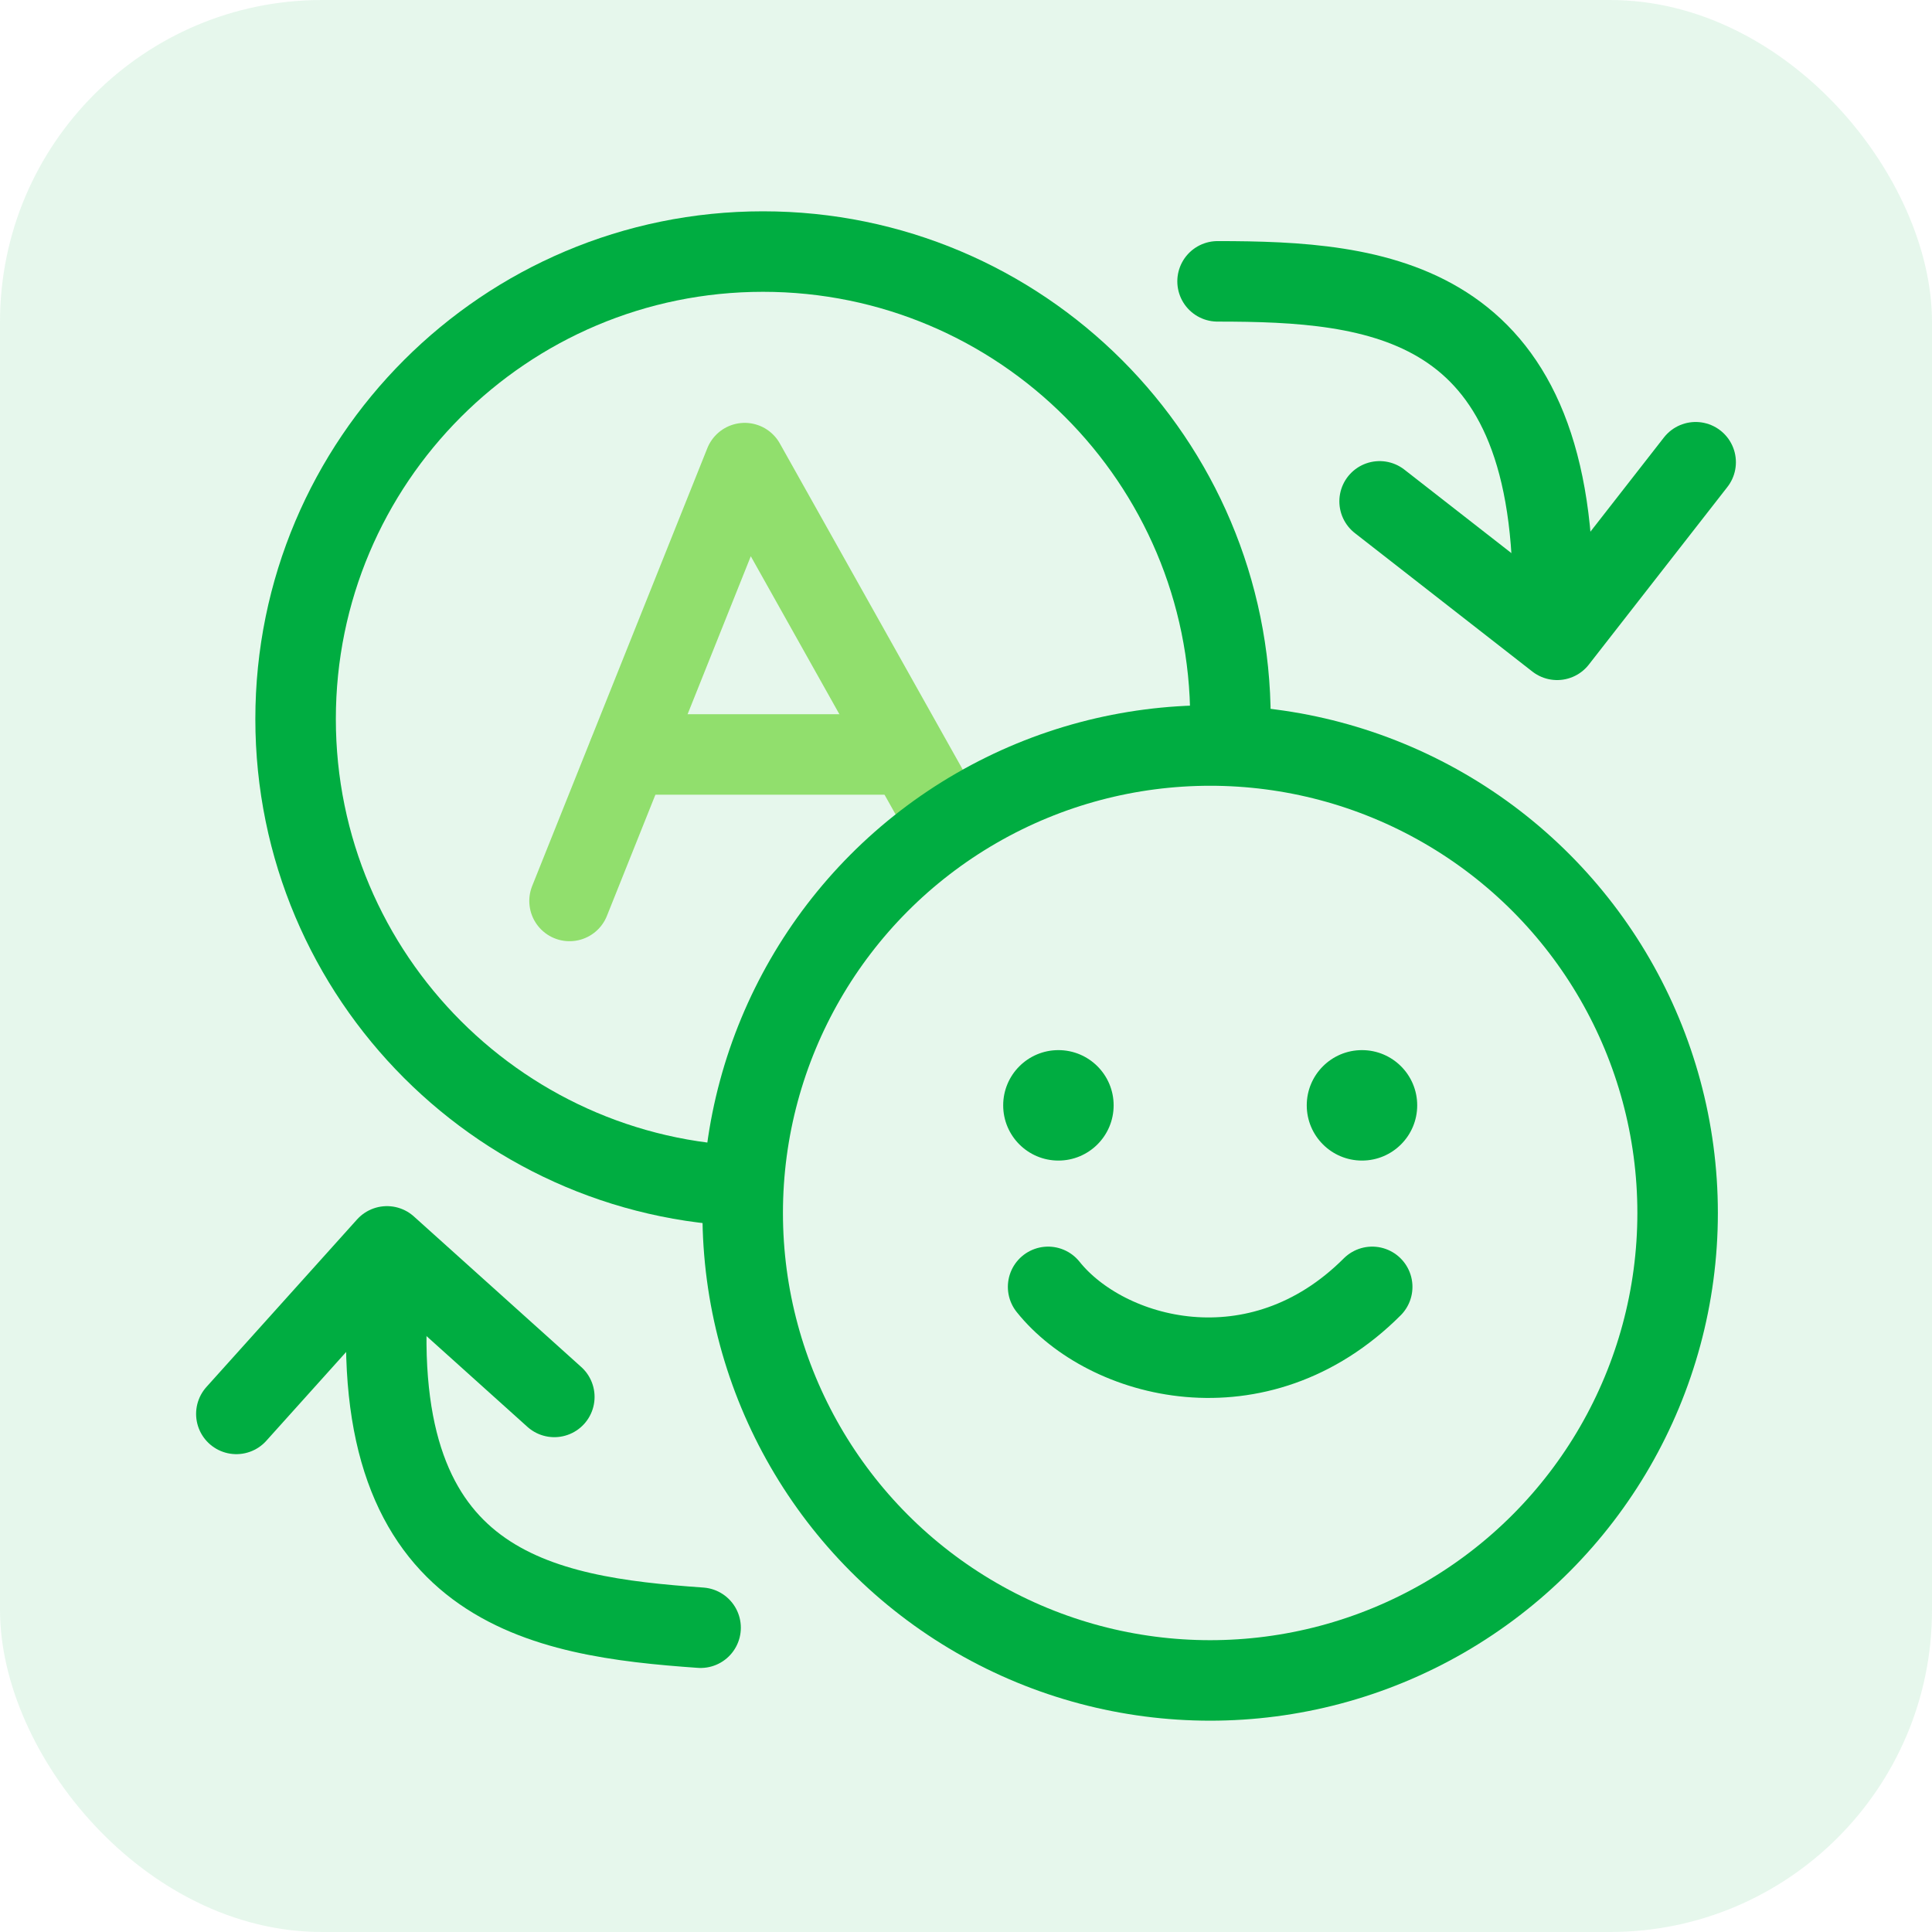
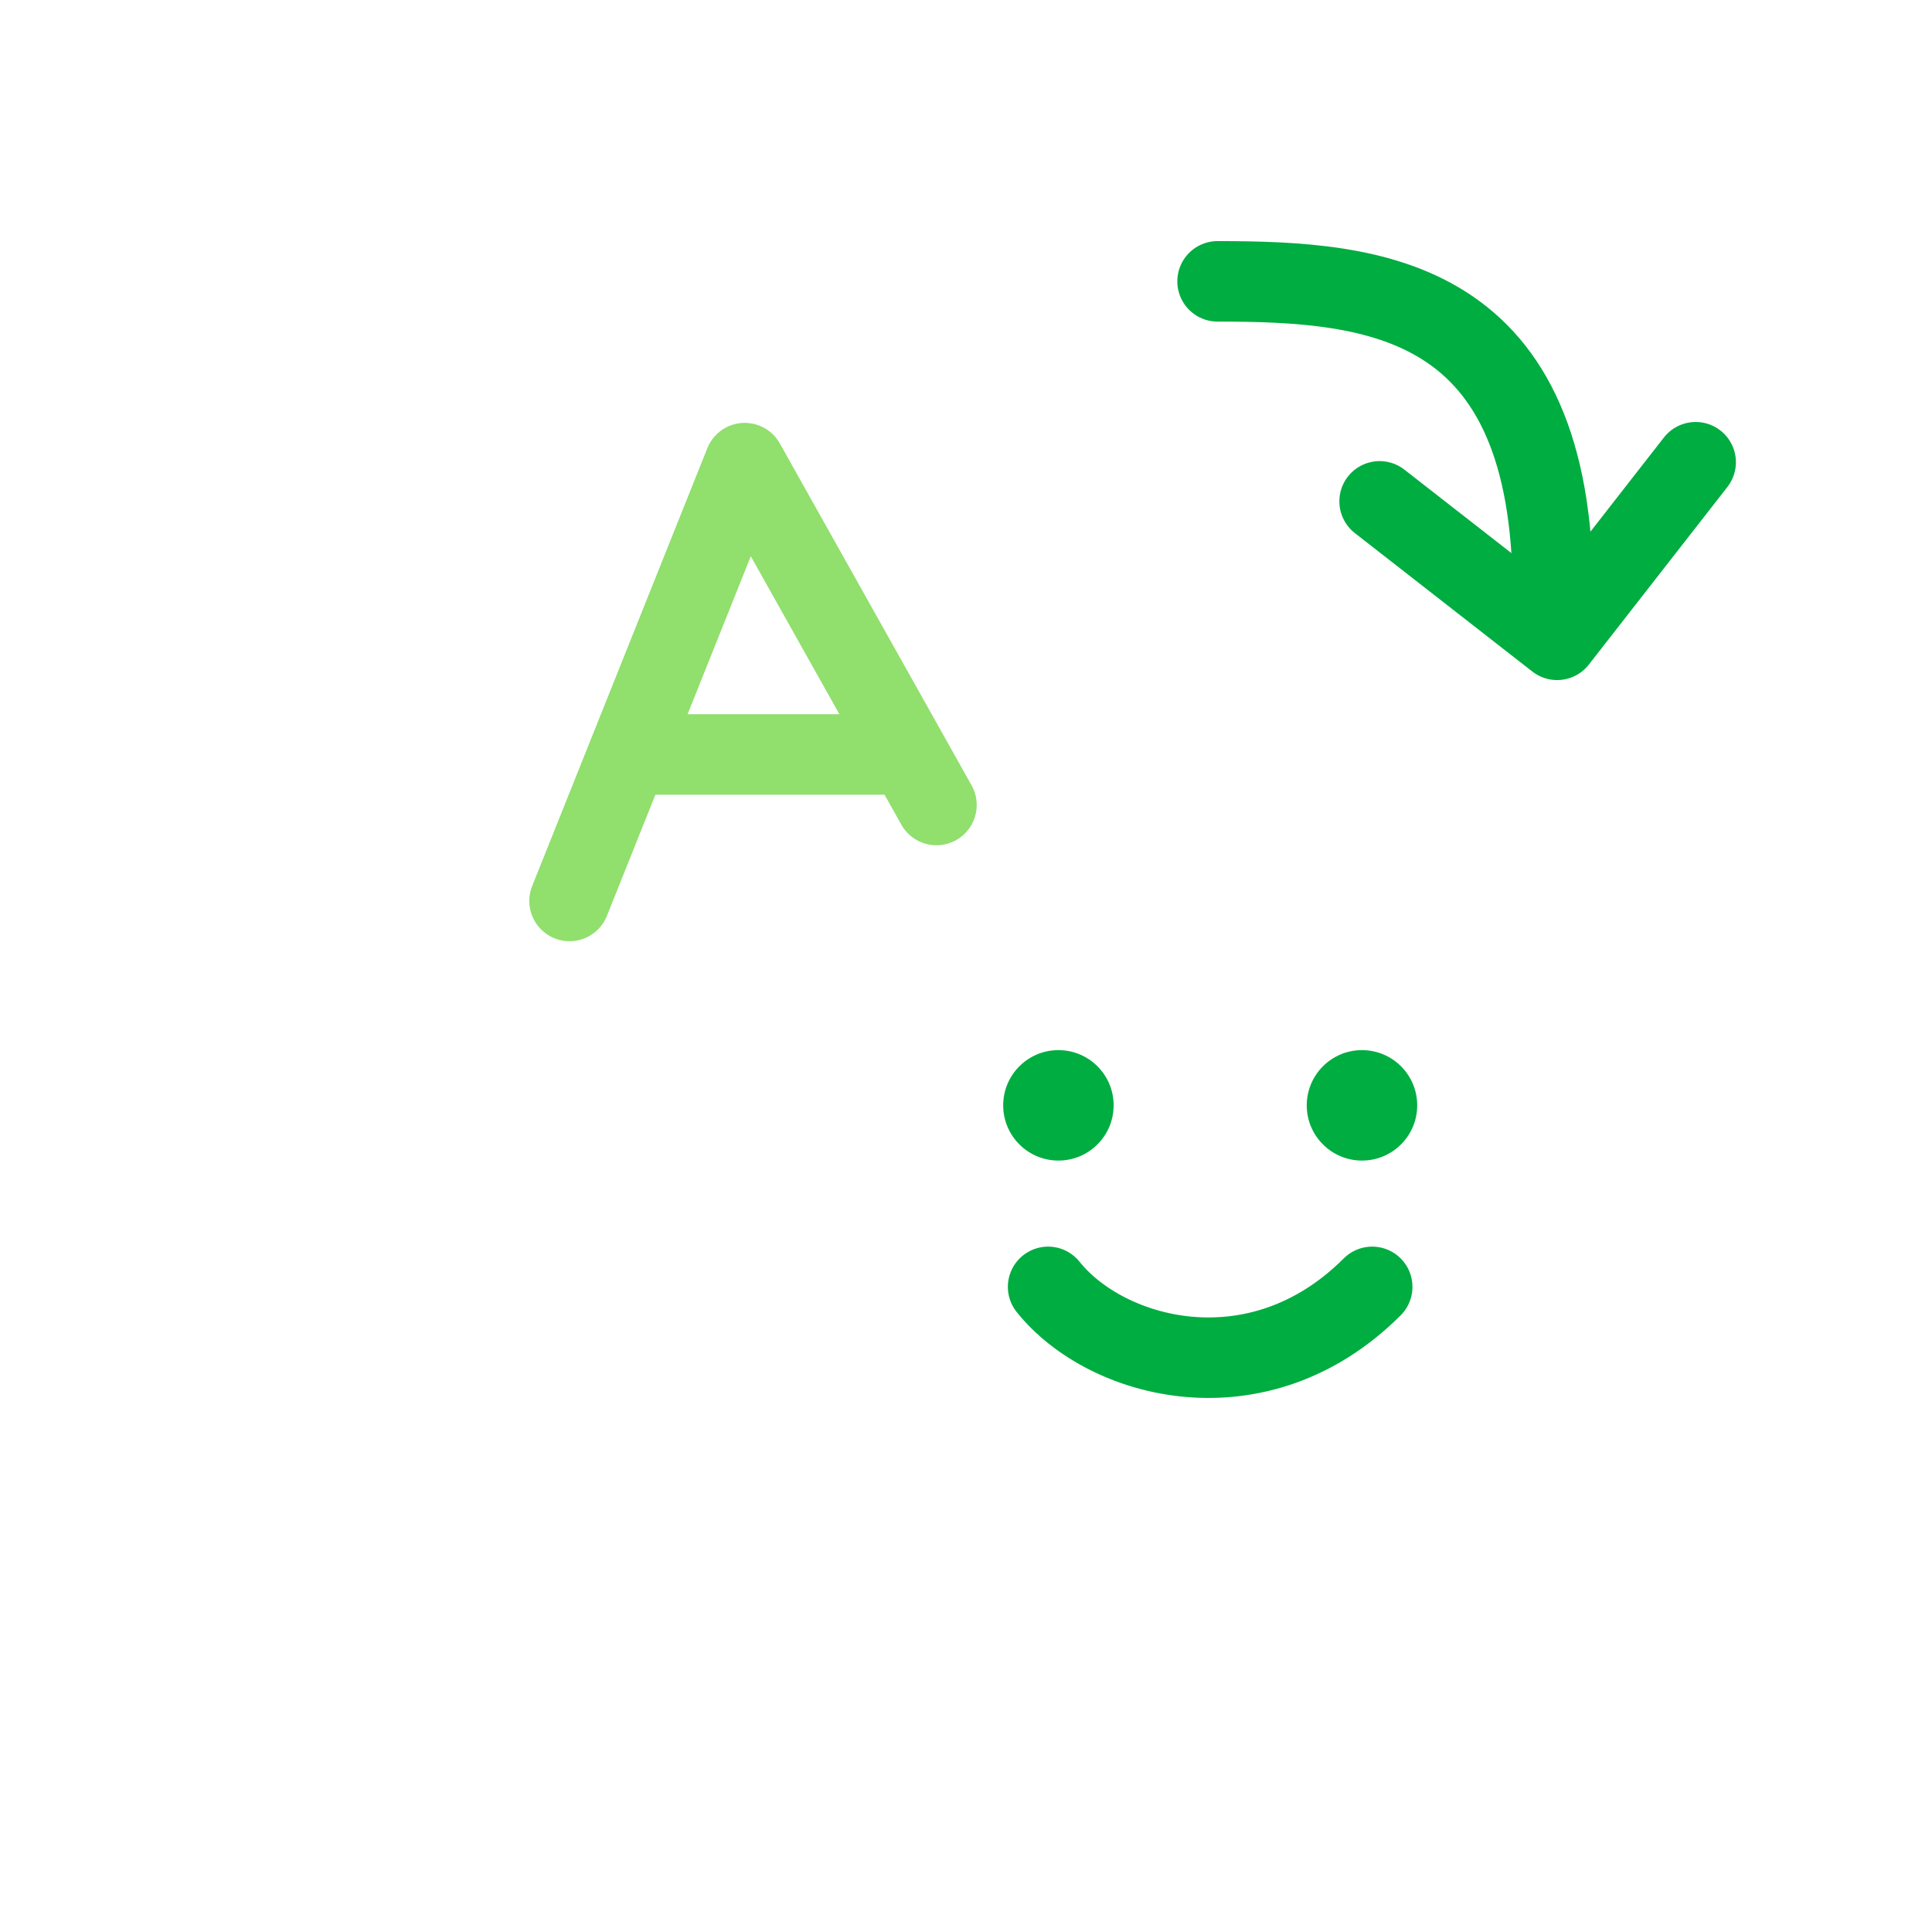
<svg xmlns="http://www.w3.org/2000/svg" width="24" height="24" viewBox="0 0 24 24" fill="none">
-   <rect width="24" height="24" rx="4" fill="#00AD41" fill-opacity="0.1" />
  <path d="M7.075 11.192L9.251 5.753L11.633 10" stroke="#91DF6D" stroke-linecap="round" stroke-linejoin="round" />
  <path d="M7.806 9.372H10.978" stroke="#91DF6D" stroke-linecap="round" />
-   <path d="M15.285 8.932C15.285 5.725 12.685 3.125 9.478 3.125C6.272 3.125 3.672 5.725 3.672 8.932C3.672 12.139 6.272 14.738 9.478 14.738" stroke="#00AD41" />
-   <circle cx="15.033" cy="15.068" r="5.807" stroke="#00AD41" />
  <path d="M15.125 3.495C17.106 3.495 19.291 3.687 19.291 7.382" stroke="#00AD41" stroke-linecap="round" />
  <path d="M17.138 6.228L19.343 7.948L21.064 5.742" stroke="#00AD41" stroke-linecap="round" stroke-linejoin="round" />
-   <path d="M8.703 20.22C6.727 20.081 4.56 19.738 4.819 16.052" stroke="#00AD41" stroke-linecap="round" />
-   <path d="M6.886 17.353L4.807 15.483L2.936 17.564" stroke="#00AD41" stroke-linecap="round" stroke-linejoin="round" />
  <circle cx="13.148" cy="13.731" r="0.686" fill="#00AD41" />
  <circle cx="16.919" cy="13.731" r="0.686" fill="#00AD41" />
  <path d="M13.02 15.986C13.74 16.887 15.629 17.403 17.046 15.986" stroke="#00AD41" stroke-linecap="round" />
</svg>